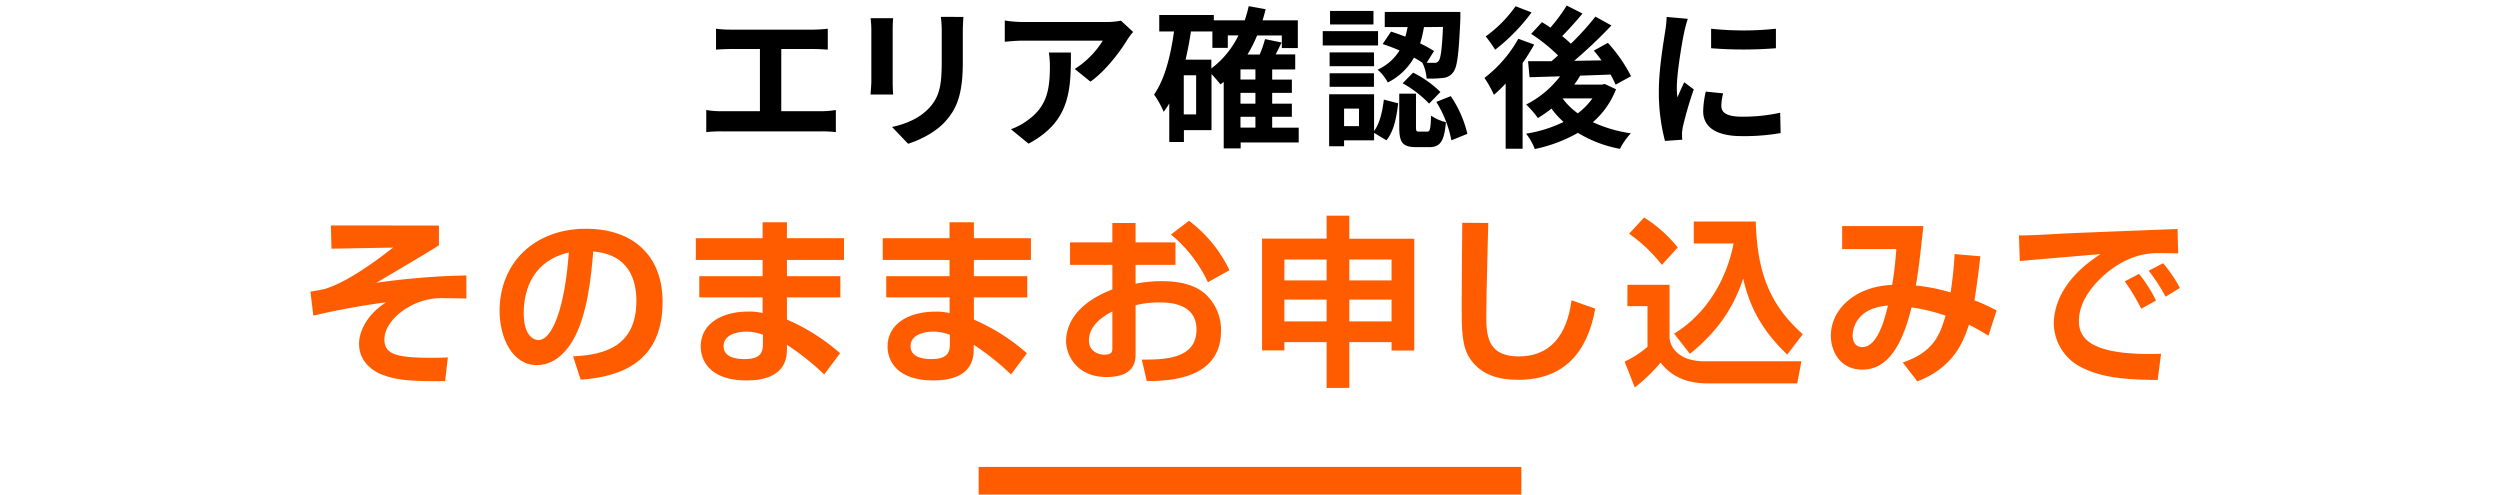
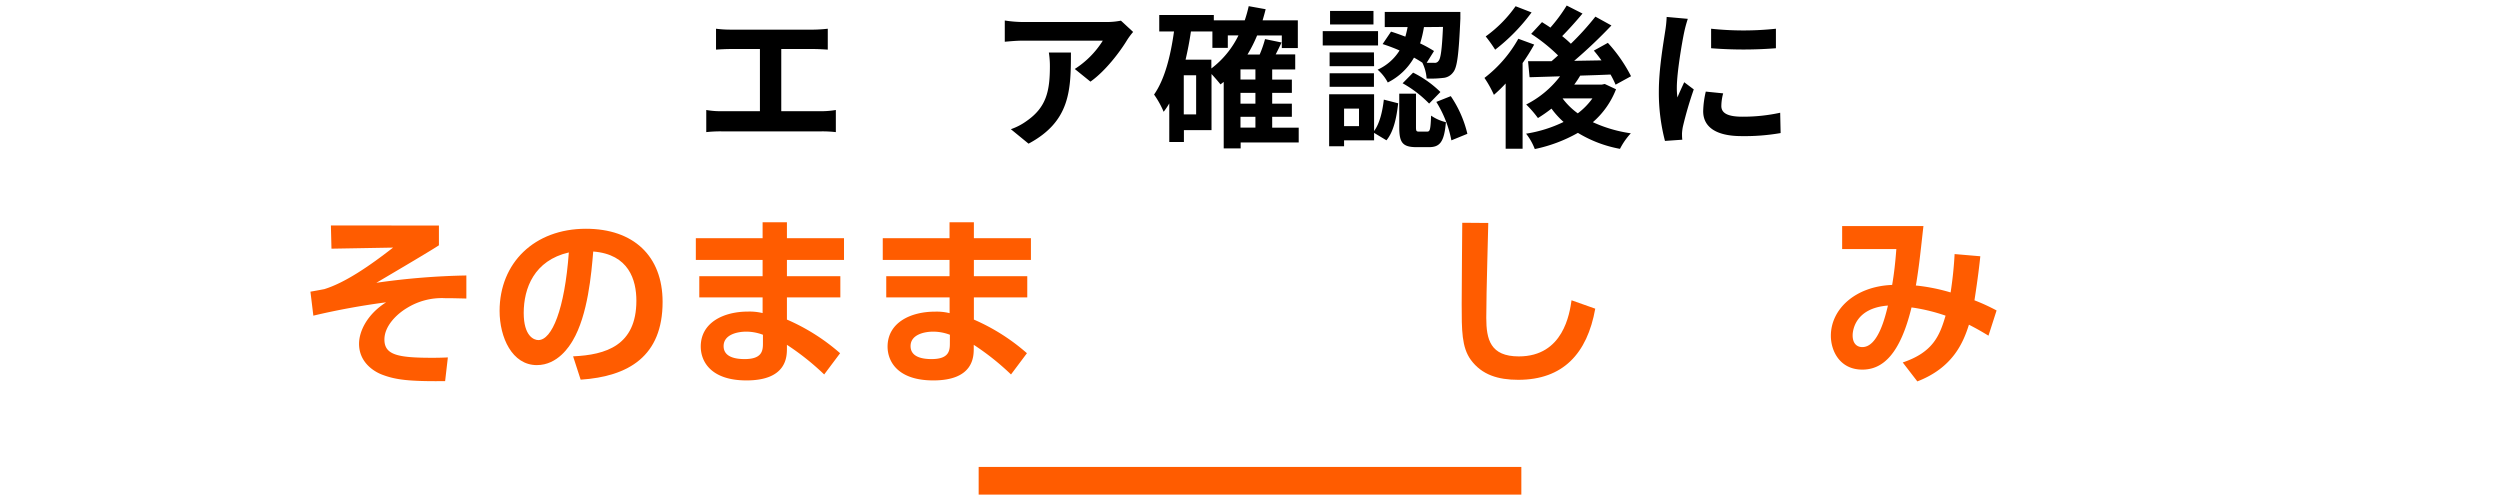
<svg xmlns="http://www.w3.org/2000/svg" width="738" height="146" viewBox="0 0 738 146">
  <defs>
    <style>.cls-1{fill:#ff5c00;}</style>
  </defs>
  <g id="レイヤー_3" data-name="レイヤー 3">
    <rect class="cls-1" x="288.9" y="137.83" width="160.2" height="8.17" />
    <path d="M242.56,32.83a26.25,26.25,0,0,0,4.18-.36V39a34.8,34.8,0,0,0-4.18-.22H212.9a37.62,37.62,0,0,0-4.41.22V32.47a24.37,24.37,0,0,0,4.41.36h11.43V14.47h-8.68c-1.22,0-3.15.09-4.28.18V8.48a33.11,33.11,0,0,0,4.28.27h24.48a42.12,42.12,0,0,0,4.23-.27v6.17c-1.35-.09-2.93-.18-4.23-.18h-9.5V32.83Z" />
-     <path d="M263.66,5.38c-.09,1-.14,2-.14,3.42V24c0,1.12.05,2.88.14,3.91H257c0-.85.22-2.61.22-4V8.8A29.4,29.4,0,0,0,257,5.38ZM284.4,5c-.09,1.26-.18,2.7-.18,4.5v8.91c0,9.68-1.89,13.82-5.22,17.51-3,3.28-7.65,5.49-10.93,6.52l-4.73-4.95c4.5-1,8.28-2.74,11-5.67C277.43,28.42,278,25,278,18V9.47a31.75,31.75,0,0,0-.27-4.5Z" />
    <path d="M334.5,9.43a21.59,21.59,0,0,0-1.75,2.34c-2.12,3.51-6.39,9.18-10.85,12.33l-4.63-3.74A26.66,26.66,0,0,0,325.55,12H302.1c-1.89,0-3.37.14-5.49.32V6.05a35.68,35.68,0,0,0,5.49.45h24.26a22.4,22.4,0,0,0,4.54-.4ZM316.14,15.5c0,11.16-.22,20.34-12.51,26.91l-5.22-4.27a17.91,17.91,0,0,0,4.73-2.48c5.71-4,6.79-8.73,6.79-16.11a25.55,25.55,0,0,0-.31-4.05Z" />
    <path d="M383.38,42.05H366.24v1.76h-5V24.19c-.32.22-.63.49-.95.72-.54-.68-1.66-2-2.65-3.06V38.41h-8.15v3.51h-4.32V30.53A22,22,0,0,1,343.51,33a27.14,27.14,0,0,0-2.83-5.09c3.15-4.5,4.86-11.29,5.89-18.63h-4.36V4.43h16.11V6h9.13a39.51,39.51,0,0,0,1.17-4.18l5,.9c-.27,1.12-.58,2.2-.9,3.28h10.4v8.19h-4.73V10.46H371.1a40.59,40.59,0,0,1-2.84,5.63h3.6a33.06,33.06,0,0,0,1.58-4.55l4.86,1c-.54,1.21-1.13,2.38-1.71,3.51h5.76V20.5h-6.8v3h5.81v3.92h-5.81v3.19h5.81v3.87h-5.81v3.2h7.83ZM353.1,22.21h-3.65V33.77h3.65Zm4.5-2a27.2,27.2,0,0,0,8-9.77h-3.15v3.69h-4.55V9.29h-6.34c-.41,2.84-.95,5.63-1.58,8.33h7.61Zm13,.27h-4.41v3h4.41Zm0,6.93h-4.41v3.19h4.41Zm-4.41,10.26h4.41v-3.2h-4.41Z" />
    <path d="M406.8,13.43H390.47V9.2H406.8Zm-1.17,25.25c1.67-2.25,2.48-5.81,2.88-9.27l4.23,1.08c-.45,4-1.26,8.28-3.46,10.93l-3.65-2.2v2.2h-8.86v1.75h-4.41V27.83h13.27Zm0-19.13H392.5V15.46h13.09ZM392.5,21.62h13.09v4H392.5Zm12.95-14.4H392.63v-4h12.82Zm-4.27,24.84h-4.41v5.18h4.41Zm9.45-22.72c1.35.4,2.79.94,4.23,1.48.27-.94.49-1.89.67-2.83h-6.75V3.53H431.1s0,1.35,0,2c-.45,10.17-.9,14.36-2.12,15.8A4,4,0,0,1,426,23a30.83,30.83,0,0,1-4.86.18,12.82,12.82,0,0,0-1.26-4.68c-.76-.5-1.57-1-2.47-1.49a18.34,18.34,0,0,1-7.74,7.34,12.67,12.67,0,0,0-3-3.78,14.83,14.83,0,0,0,6.48-5.67,50.23,50.23,0,0,0-5-1.89Zm10.66,29.51c.86,0,1-.58,1.17-4.72a12.93,12.93,0,0,0,4.37,1.94c-.5,5.89-1.8,7.37-5,7.37h-3.69c-4.23,0-5.08-1.48-5.08-5.93V27.65H418v9.81c0,1.22.09,1.39.9,1.39Zm-4.14-17.41a31.3,31.3,0,0,1,8.06,5.72l-3.33,3.42a33.43,33.43,0,0,0-7.83-6ZM420.35,8a34.62,34.62,0,0,1-1.13,4.81,36.9,36.9,0,0,1,4.1,2.25l-2.16,3.47c.94,0,1.71,0,2.16,0a1.28,1.28,0,0,0,1.35-.58c.63-.68,1-3.33,1.3-10Zm7.92,20.38a33.49,33.49,0,0,1,4.9,11.12l-4.72,1.93A33.45,33.45,0,0,0,424,30.08Z" />
    <path d="M452.89,13.16a60.37,60.37,0,0,1-3.42,5.45V43.9h-5V24.64A39.84,39.84,0,0,1,441,28a32,32,0,0,0-2.79-5,37.77,37.77,0,0,0,10-11.56Zm-.77-9.49a55.43,55.43,0,0,1-10.75,11,42.6,42.6,0,0,0-2.79-3.92,37.6,37.6,0,0,0,8.82-8.91Zm24.93,22.68a24.57,24.57,0,0,1-6.84,9.72,40.36,40.36,0,0,0,11.21,3.28,20,20,0,0,0-3.2,4.59,36.45,36.45,0,0,1-12.42-4.72A43.94,43.94,0,0,1,453.07,44a17.23,17.23,0,0,0-2.57-4.54A39.12,39.12,0,0,0,461.57,36,24.52,24.52,0,0,1,458,32.06a42.58,42.58,0,0,1-4,2.79,31.54,31.54,0,0,0-3.47-4,29,29,0,0,0,10-8.32l-9,.27-.45-4.73c2,0,4.36,0,6.93,0,.63-.54,1.3-1.13,1.93-1.71A50.61,50.61,0,0,0,452,10l3.2-3.47c.76.5,1.62,1,2.47,1.62a46.23,46.23,0,0,0,4.82-6.52L467.15,4c-1.93,2.34-4.14,4.77-6,6.66a34.1,34.1,0,0,1,2.57,2.25,80.63,80.63,0,0,0,7.24-8l4.73,2.61a144.88,144.88,0,0,1-11,10.44l8.06-.14c-.72-1-1.49-2-2.25-2.88l4.14-2.29a44.23,44.23,0,0,1,6.84,9.85L476.92,25a26.51,26.51,0,0,0-1.49-3c-3,.14-6,.23-8.95.32-.54.9-1.13,1.8-1.76,2.65h8.15l.85-.18ZM461.3,29.09a20.59,20.59,0,0,0,4.46,4.37,20.26,20.26,0,0,0,4.32-4.41h-8.73Z" />
    <path d="M498.24,5.56a37.45,37.45,0,0,0-1.08,4c-.63,3-2.16,11.88-2.16,16.33a20.61,20.61,0,0,0,.18,2.88c.63-1.57,1.35-3.06,2-4.5L500,26.39a110.34,110.34,0,0,0-3.2,10.94,13.7,13.7,0,0,0-.27,2.07c0,.49,0,1.21.09,1.84l-5.12.36A56.38,56.38,0,0,1,489.69,27c0-6.7,1.35-14.22,1.85-17.64A35.12,35.12,0,0,0,492,5Zm10.44,22a14.67,14.67,0,0,0-.54,3.74c0,2,1.71,3.15,6.21,3.15a51.39,51.39,0,0,0,11.16-1.17l.13,6a61.94,61.94,0,0,1-11.52.9c-7.69,0-11.34-2.79-11.34-7.34a27.48,27.48,0,0,1,.77-5.8ZM524.25,8.48v5.76a122.17,122.17,0,0,1-19.13,0l0-5.76A90.26,90.26,0,0,0,524.25,8.48Z" />
    <path class="cls-1" d="M129.57,66.58v5.83c-2.27,1.51-10.15,6.16-18.47,11.07a212.25,212.25,0,0,1,26.57-2.16v6.81c-2.54-.06-3.94-.11-6.32-.11a19.52,19.52,0,0,0-11.23,2.91c-3.08,1.84-6.64,5.35-6.64,9.29,0,4.54,3.88,5.4,14.14,5.4,2,0,3.35-.05,4.59-.11l-.81,7c-10.58.11-14.47-.38-18.41-1.84-2.75-1-7-3.78-7-9.18,0-3.72,2.43-8.74,8-12.25a214.57,214.57,0,0,0-21.49,3.94l-.86-7.08c.64-.1,3.56-.64,4.1-.75,6.1-1.89,13.23-6.75,20.3-12.26l-18.19.32-.17-6.86Z" />
    <path class="cls-1" d="M169.18,105.19c9.66-.43,18.68-3.19,18.68-16.42,0-6.1-2.21-13.71-12.74-14.52-.54,6.48-1.57,18.74-6.05,26.3-.92,1.56-4.38,7.23-10.59,7.23-7.29,0-11-8.15-11-16,0-14.15,10.26-24.25,25.49-24.25,14,0,22.63,8,22.63,21.6,0,16-10,22-24.19,22.95ZM154.6,92.39c0,6.81,3,8,4.32,8,4,0,7.77-9,9-25.87C157.67,76.89,154.6,85.1,154.6,92.39Z" />
    <path class="cls-1" d="M225.12,70.31v-4.7h7.18v4.7h16.85v6.42H232.3v4.81h15.77V87.8H232.3v6.54A59.66,59.66,0,0,1,248,104.27l-4.7,6.27a75.51,75.51,0,0,0-11-8.75v1c0,2.43,0,9.51-11.94,9.51-10.47,0-13.5-5.56-13.5-10,0-7.13,6.81-10.32,13.93-10.32a16.26,16.26,0,0,1,4.33.44V87.8H206.43V81.54h18.69V76.73H205.41V70.31Zm.1,28.51a14.19,14.19,0,0,0-4.91-.92c-2.75,0-6.7.92-6.7,4.27s3.73,3.83,6.21,3.83c5,0,5.4-2.32,5.4-4.54Z" />
    <path class="cls-1" d="M280.3,70.31v-4.7h7.19v4.7h16.84v6.42H287.49v4.81h15.76V87.8H287.49v6.54a59.66,59.66,0,0,1,15.66,9.93l-4.7,6.27a75.51,75.51,0,0,0-11-8.75v1c0,2.43,0,9.51-11.94,9.51-10.47,0-13.5-5.56-13.5-10C262.05,95.2,268.86,92,276,92a16.17,16.17,0,0,1,4.32.44V87.8H261.62V81.54H280.3V76.73H260.59V70.31Zm.11,28.51a14.19,14.19,0,0,0-4.91-.92c-2.76,0-6.7.92-6.7,4.27S272.53,106,275,106c5,0,5.4-2.32,5.4-4.54Z" />
-     <path class="cls-1" d="M328.36,65.82h6.86v5.73H347v6.64H335.22v5.56A39.33,39.33,0,0,1,343,83c7.78,0,11.13,2.37,12.75,3.72a14.36,14.36,0,0,1,4.69,11c0,12-10.9,14.91-21.92,14.75l-1.46-6.32c6.32,0,16.15,0,16.15-8.86,0-8-8.59-8-10.86-8a27.68,27.68,0,0,0-7.12.81v14.2c0,2,0,7-8.59,7-8.86,0-11.93-6.59-11.93-10.53,0-2.75.81-10.37,13.66-15.33V78.19H315.88V71.55h12.48Zm0,26.14c-1.95,1-6.91,3.73-6.91,8.53,0,3.19,2.75,4.21,4.53,4.21,2.38,0,2.38-1,2.38-2ZM351,65.17a39.8,39.8,0,0,1,11.94,14.59l-6.37,3.56a40.17,40.17,0,0,0-10.91-14.09Z" />
-     <path class="cls-1" d="M391.62,114.53V101H379.15v2.43h-6.59v-33h19.06V63.66h6.7v6.81h19.17v33h-6.7V101H398.32v13.5ZM379.15,82.78h12.47V76.62H379.15Zm0,12.1h12.47V88.45H379.15Zm19.17-18.26v6.16h12.47V76.62Zm0,11.83v6.43h12.47V88.45Z" />
    <path class="cls-1" d="M439.34,65.82c0,1.73-.59,20-.59,28,0,6.37,1.19,11.39,9.61,11.39,13.18,0,15-12.74,15.56-16.57l7,2.48c-2.37,13.28-9.55,21-22.73,21-5.94,0-10.75-1.46-14-5.89-2.7-3.73-2.7-8.69-2.7-16.47s.17-20.3.17-24Z" />
-     <path class="cls-1" d="M480.43,84.08h12.42V99.9c.43,3.29,3.4,6.75,10.31,6.75h28.62l-1.24,6.53H504.13c-8.85,0-12.36-4.21-13.93-6.15a47.49,47.49,0,0,1-7.61,7.34l-3-7.61a30.2,30.2,0,0,0,6.75-4.38v-12h-5.94Zm4.91-19.88a40.08,40.08,0,0,1,9.94,8.86l-4.7,5.13A44.87,44.87,0,0,0,480.91,69Zm8.86,34.29c12.31-7.56,16.41-20.41,17.55-26.62H500V65.39h18.3c.43,14.91,4,24.46,13.88,33.27l-4.59,6c-8.37-7.93-11.45-15.49-13-22.46-3.57,11.18-10.32,17.87-15.72,22.25Z" />
    <path class="cls-1" d="M584.59,75.65c-.27,2.54-.65,6-1.73,13a57.19,57.19,0,0,1,6.53,3L587,99.09c-1.89-1.14-3.34-2-5.77-3.24-1.68,5.34-4.76,12.69-15.23,16.74L561.69,107c8.91-3,10.91-7.88,12.64-13.82a53.4,53.4,0,0,0-10.05-2.43c-3.34,13.77-8.47,18.36-14.52,18.36-6.64,0-9.29-5.51-9.29-10,0-7.83,7.18-14.58,18.09-15,.59-3.45.92-6.48,1.24-10.58l-16,0v-6.8h24c-.16,1.29-.59,5.4-1,8.8-.21,1.94-.81,6.43-1.24,8.75a55,55,0,0,1,10.26,2.05A112.3,112.3,0,0,0,577,75ZM546.9,99c0,2.32,1.18,3.46,2.86,3.46,4.64,0,6.75-8.91,7.56-12.26C547.71,90.93,546.9,97.47,546.9,99Z" />
-     <path class="cls-1" d="M643,74.79c-1.24,0-4.75-.11-6.75-.06-4.26.17-8.64,1.46-13.55,5.19-3.08,2.37-9,8-9,14.79,0,4.16,1.78,10.48,24.25,9.72l-1,7.73c-11.82-.06-17.33-1.19-22.3-3.62a14.73,14.73,0,0,1-8.37-12.85c0-3.51,1-12.48,13.83-20.69-3.79.33-20.47,1.73-23.87,2.06L596,69.5c3.61,0,7.94-.27,11.93-.49,4.64-.27,29.38-1.19,34.88-1.41ZM632.1,91.15a62.66,62.66,0,0,0-4.86-8.1l4.22-2.21a42.77,42.77,0,0,1,5,7.88Zm7.19-3.56a52.46,52.46,0,0,0-5-7.67l4.26-2.22A39.6,39.6,0,0,1,643.5,85Z" />
  </g>
</svg>